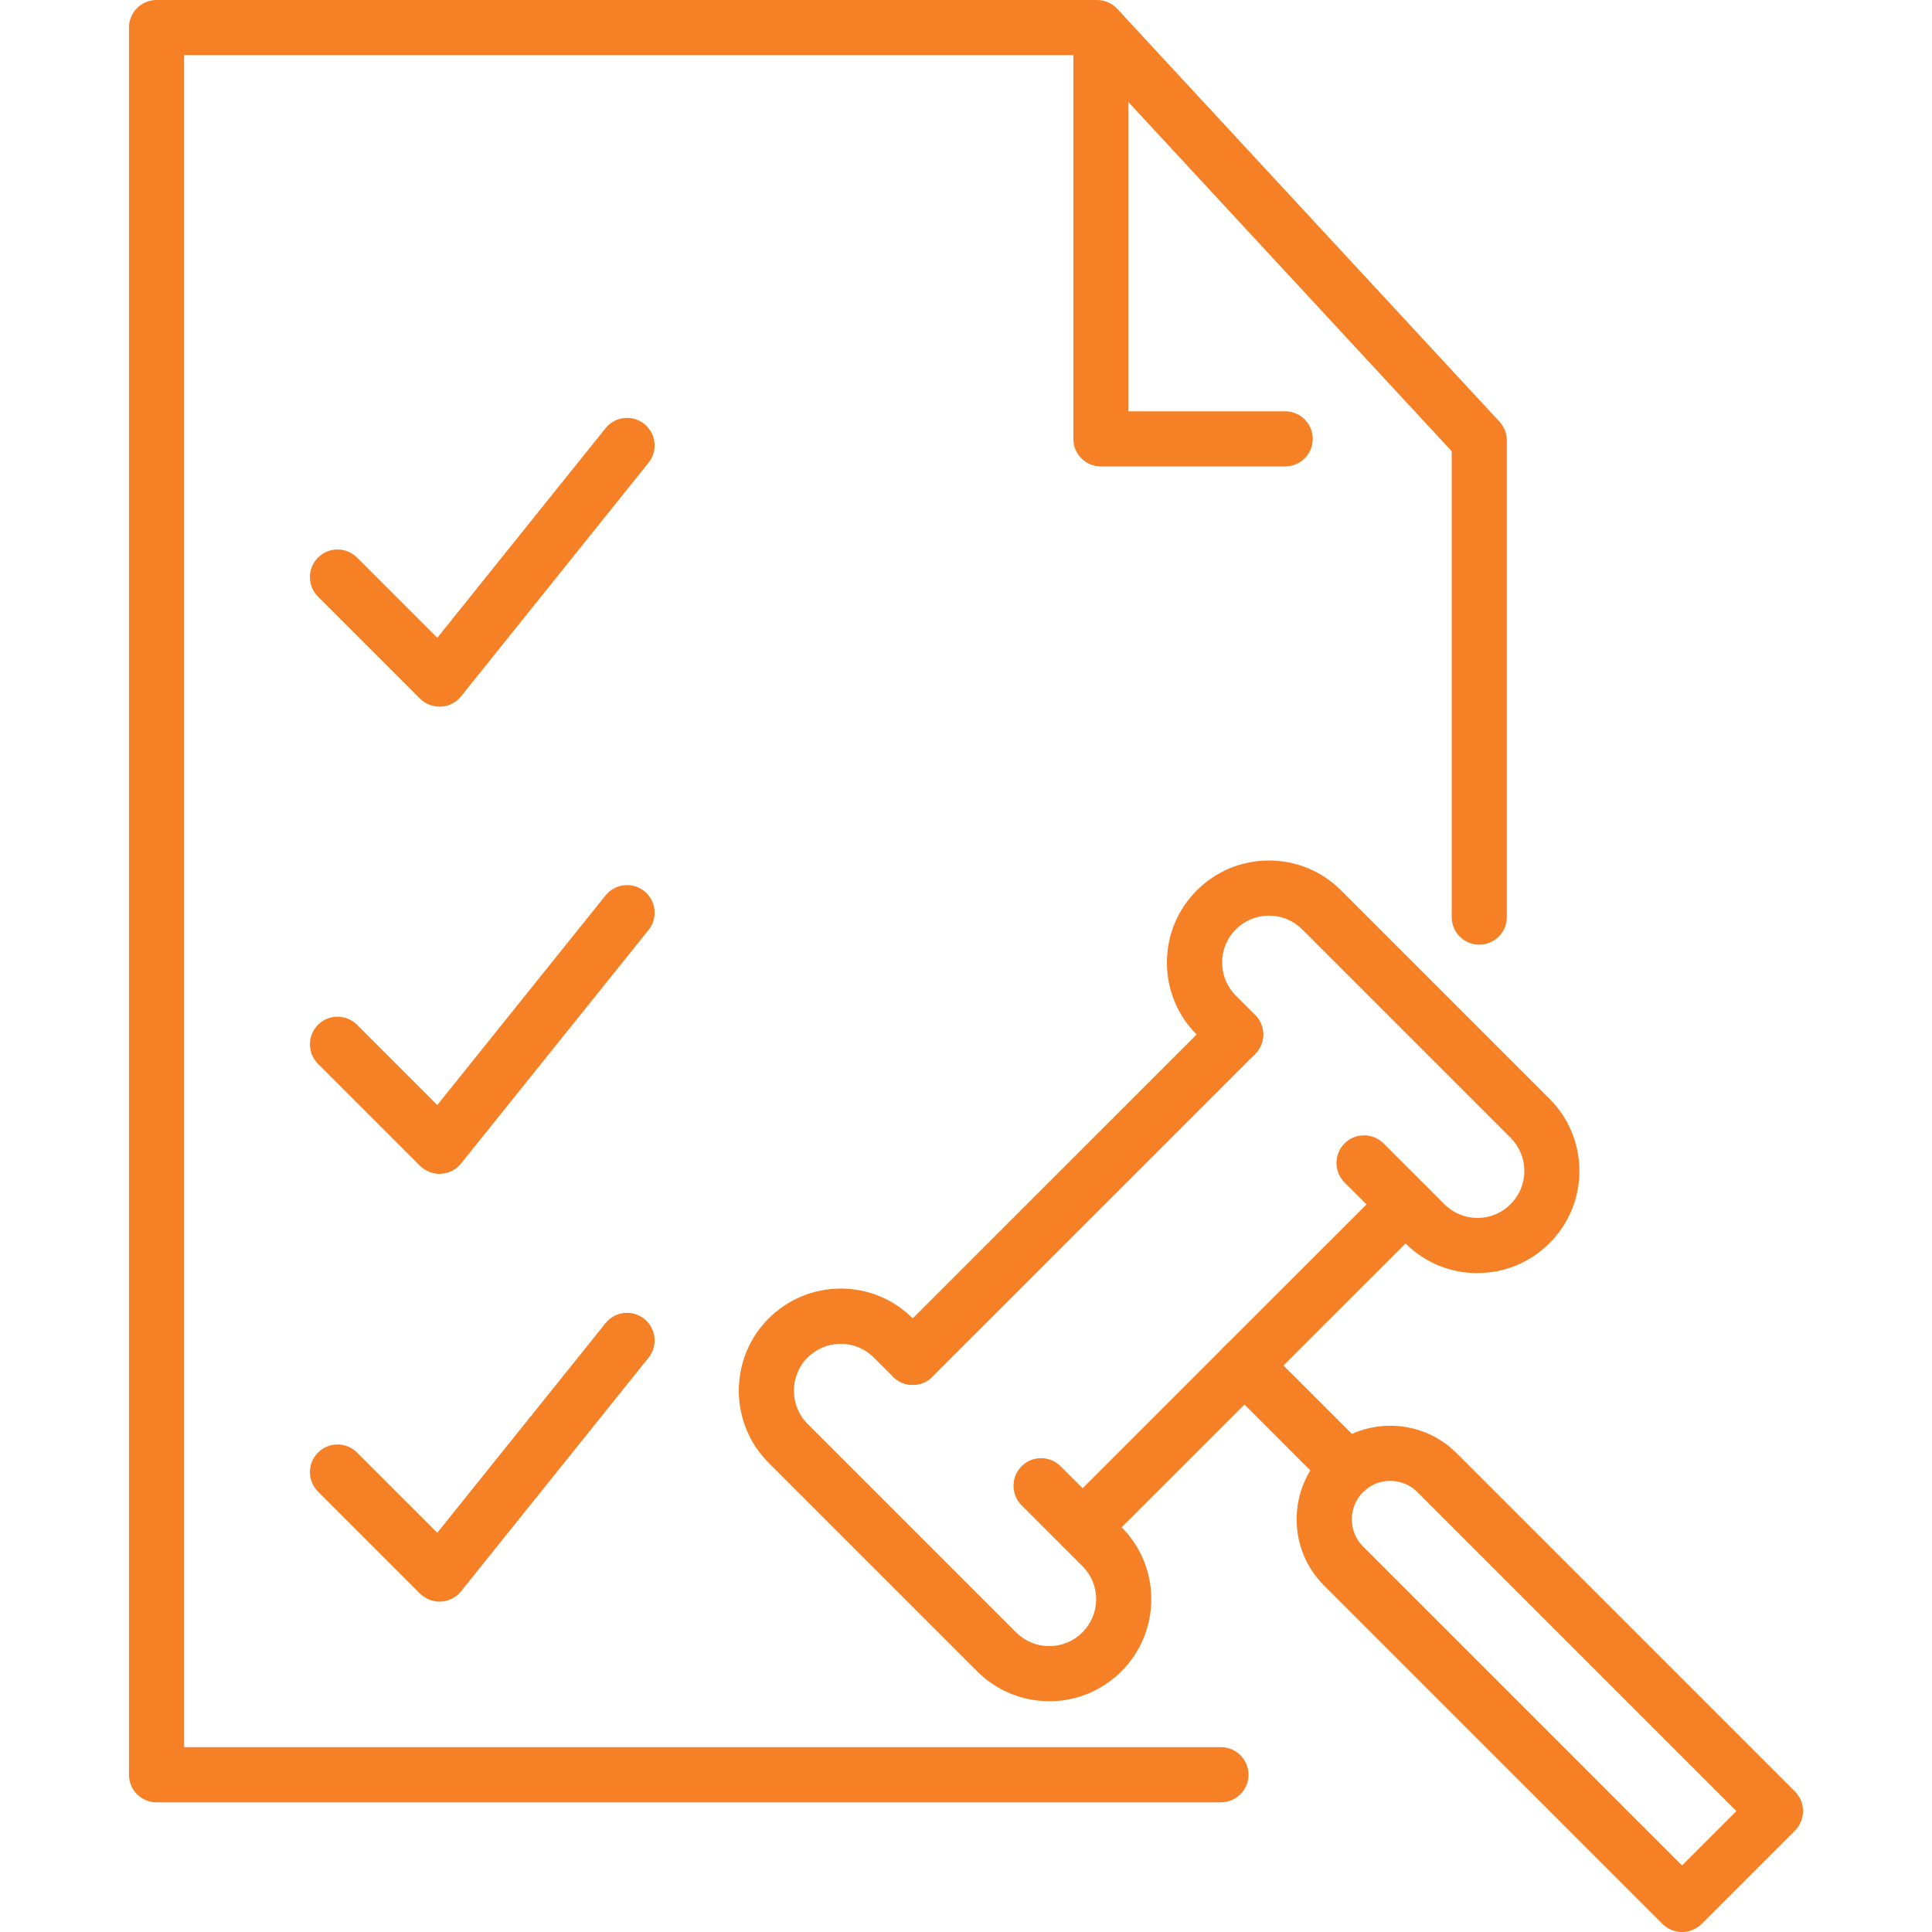
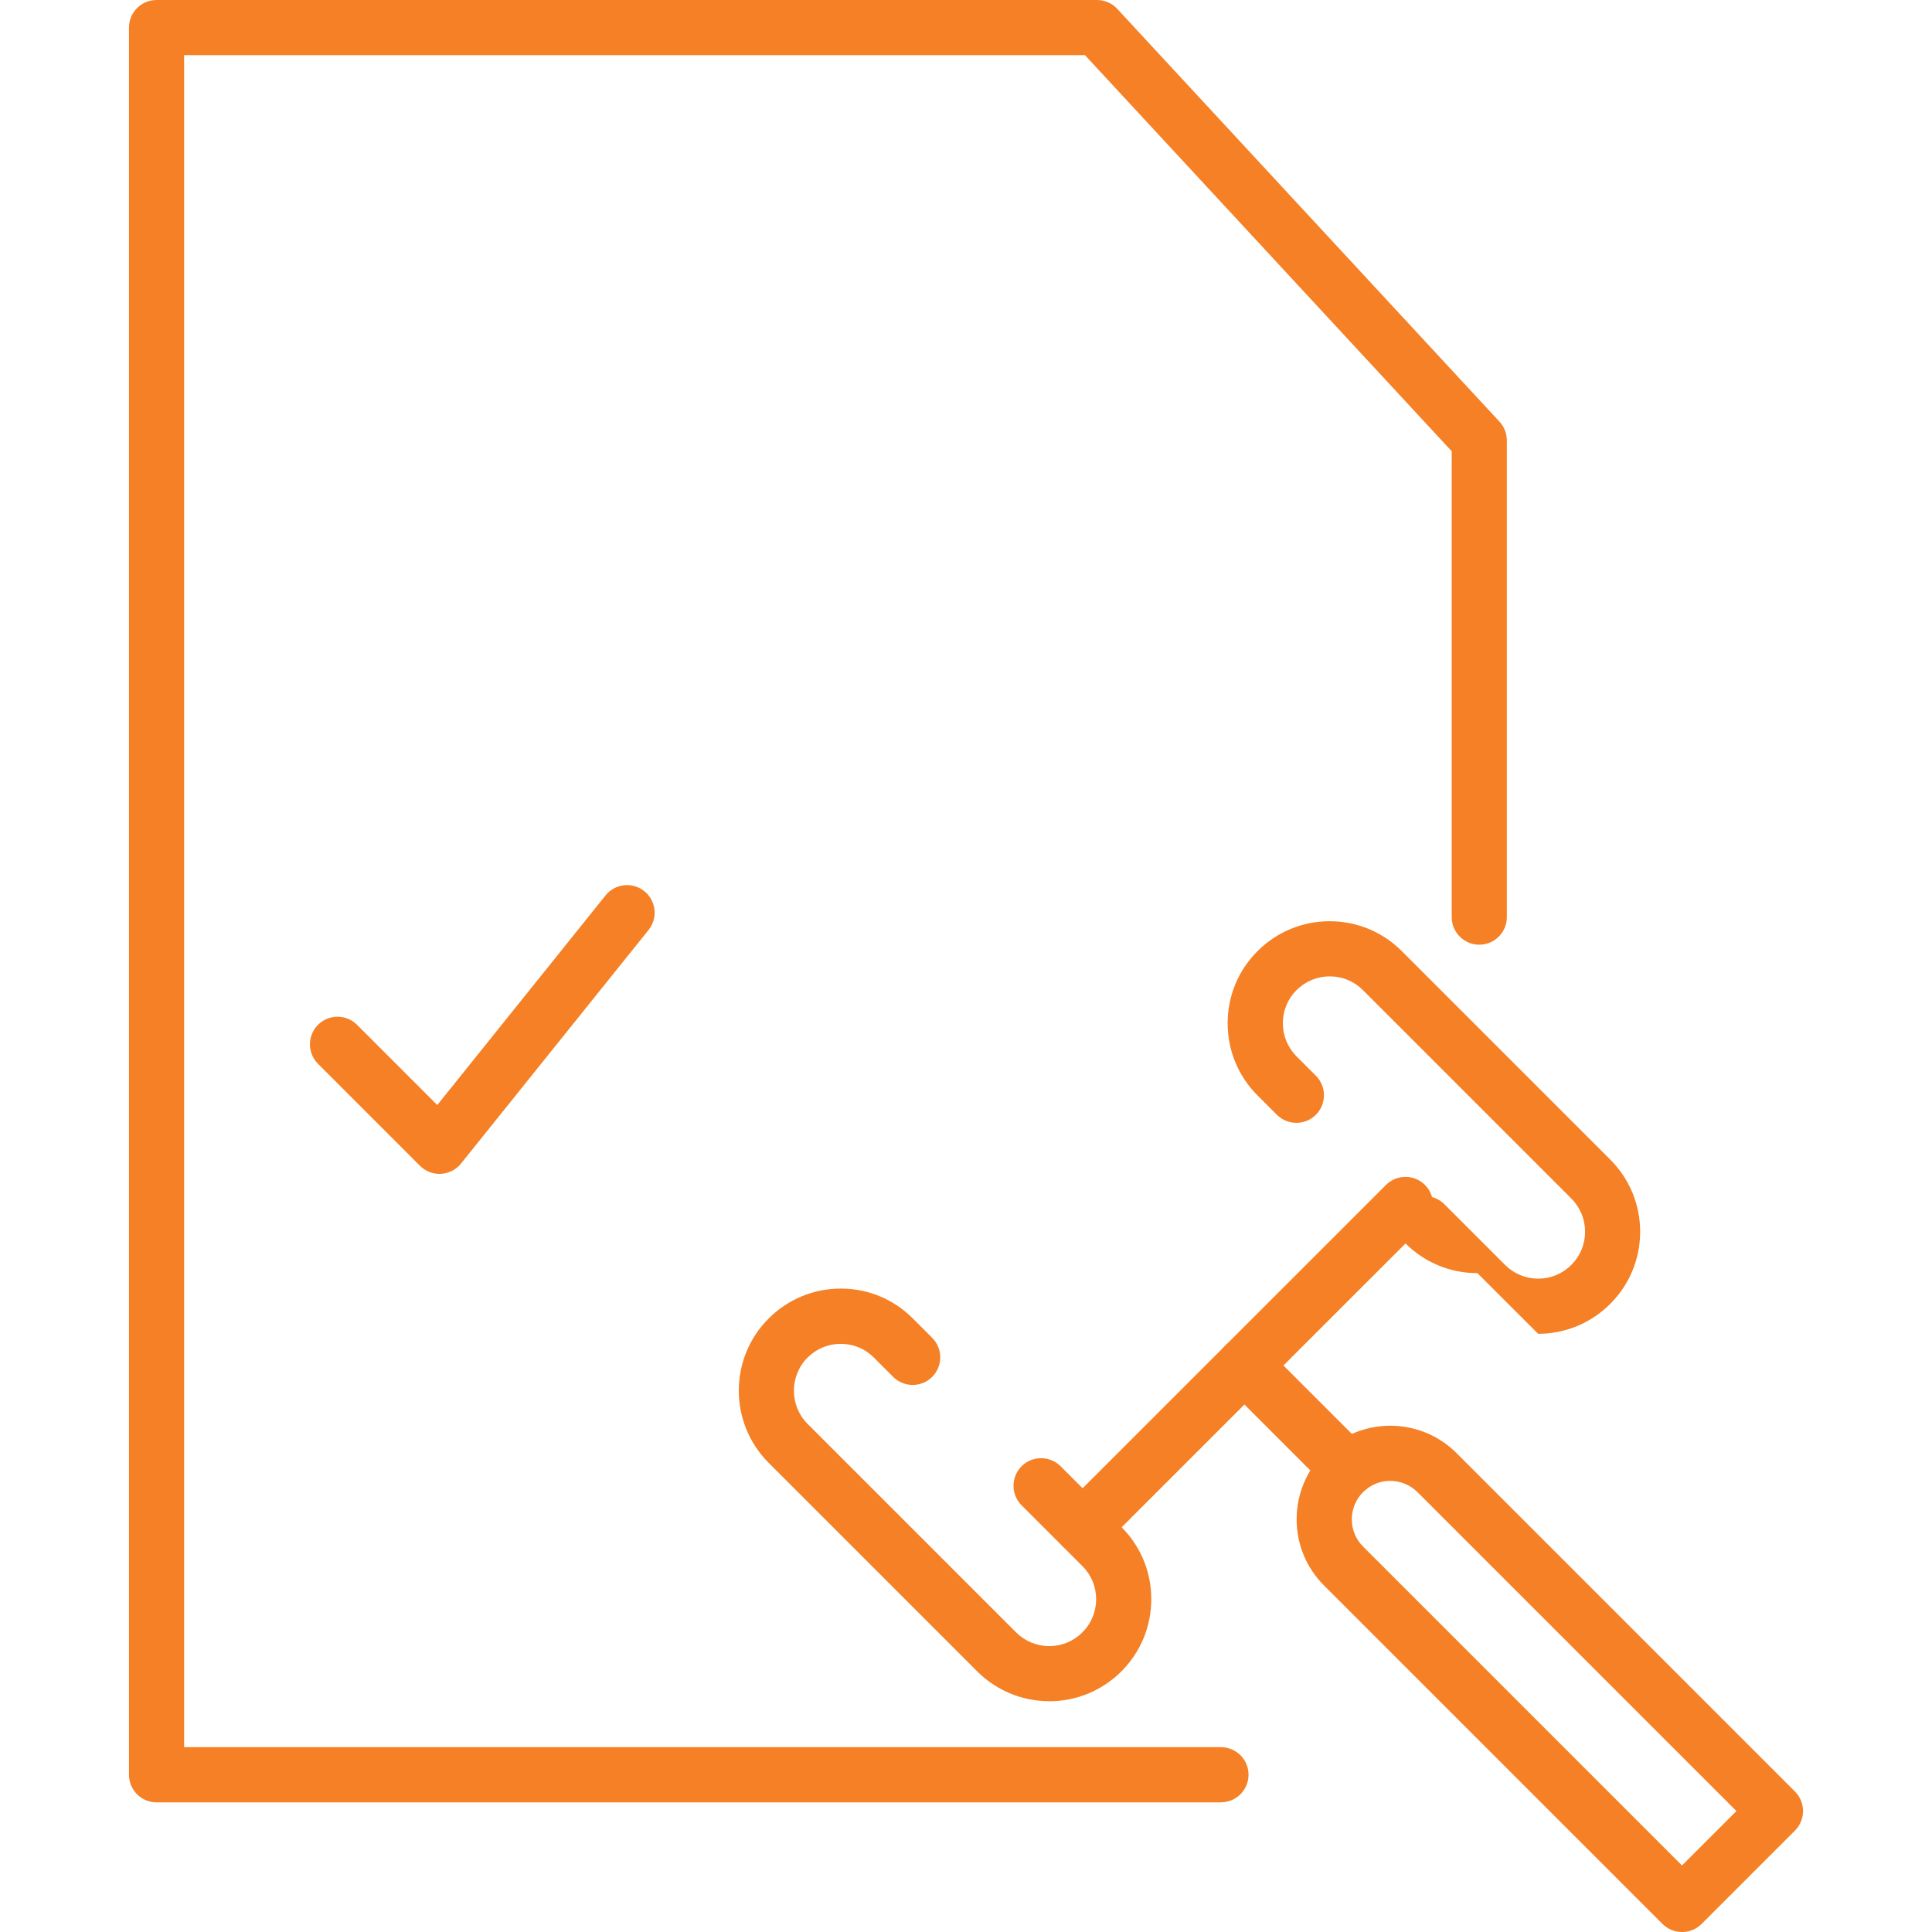
<svg xmlns="http://www.w3.org/2000/svg" id="Layer_1" data-name="Layer 1" viewBox="0 0 300 300">
  <defs>
    <style>
      .cls-1 {
        fill: #f58025;
      }
    </style>
  </defs>
  <path class="cls-1" d="M189.59,279.87H24.31c-2.37,0-4.28-1.92-4.28-4.28V4.28c0-2.37,1.92-4.28,4.28-4.28h146.03c1.19,0,2.33.5,3.14,1.37l59.36,64.11c.73.79,1.14,1.83,1.14,2.91v74.02c0,2.37-1.92,4.28-4.28,4.28s-4.28-1.92-4.28-4.28v-72.34l-56.95-61.51H28.59v262.74h161c2.37,0,4.28,1.92,4.28,4.28s-1.92,4.28-4.28,4.28Z" />
-   <path class="cls-1" d="M199.56,72.43h-28.61c-2.37,0-4.28-1.92-4.28-4.28V4.94c0-2.37,1.92-4.28,4.28-4.28s4.28,1.92,4.28,4.28v58.93h24.33c2.37,0,4.28,1.92,4.28,4.28s-1.92,4.28-4.28,4.28Z" />
-   <path class="cls-1" d="M141.73,215.05c-1.1,0-2.19-.42-3.03-1.25-1.67-1.67-1.67-4.38,0-6.06l50.13-50.12c1.67-1.67,4.38-1.67,6.06,0,1.67,1.67,1.67,4.38,0,6.06l-50.13,50.12c-.84.84-1.93,1.25-3.03,1.25Z" />
  <path class="cls-1" d="M168.11,241.43c-1.1,0-2.19-.42-3.03-1.25-1.67-1.67-1.67-4.38,0-6.06l50.13-50.12c1.67-1.67,4.38-1.67,6.06,0,1.67,1.67,1.67,4.38,0,6.06l-50.13,50.12c-.84.84-1.93,1.25-3.03,1.25Z" />
-   <path class="cls-1" d="M229.41,197.69c-4.23,0-8.21-1.65-11.2-4.65l-9.43-9.43c-1.67-1.67-1.67-4.38,0-6.06,1.67-1.67,4.38-1.67,6.06,0l9.43,9.43c1.38,1.38,3.21,2.14,5.15,2.14s3.77-.76,5.15-2.14c1.37-1.37,2.13-3.2,2.13-5.15s-.76-3.77-2.13-5.15l-32.37-32.37c-1.38-1.38-3.2-2.13-5.15-2.13s-3.77.76-5.15,2.13c-1.38,1.37-2.13,3.2-2.13,5.14,0,1.95.76,3.78,2.13,5.16l3,3c1.67,1.67,1.67,4.38,0,6.06-1.67,1.67-4.38,1.67-6.06,0l-3-3c-3-3-4.64-6.98-4.64-11.22,0-4.23,1.65-8.21,4.64-11.19,2.99-2.99,6.97-4.64,11.2-4.64s8.21,1.65,11.2,4.64l32.37,32.37c2.99,2.99,4.64,6.97,4.64,11.2s-1.65,8.21-4.64,11.2c-3,3-6.98,4.65-11.2,4.65Z" />
+   <path class="cls-1" d="M229.41,197.69c-4.23,0-8.21-1.65-11.2-4.65c-1.67-1.67-1.67-4.38,0-6.06,1.67-1.67,4.38-1.67,6.06,0l9.43,9.43c1.38,1.38,3.21,2.14,5.15,2.14s3.77-.76,5.15-2.14c1.37-1.37,2.13-3.2,2.13-5.15s-.76-3.77-2.13-5.15l-32.37-32.37c-1.38-1.38-3.2-2.13-5.15-2.13s-3.77.76-5.15,2.13c-1.38,1.37-2.13,3.2-2.13,5.14,0,1.95.76,3.78,2.13,5.16l3,3c1.67,1.67,1.67,4.38,0,6.06-1.67,1.67-4.38,1.67-6.06,0l-3-3c-3-3-4.64-6.98-4.64-11.22,0-4.23,1.65-8.21,4.64-11.19,2.99-2.99,6.97-4.64,11.2-4.64s8.21,1.65,11.2,4.64l32.37,32.37c2.99,2.99,4.64,6.97,4.64,11.2s-1.65,8.21-4.64,11.2c-3,3-6.98,4.65-11.2,4.65Z" />
  <path class="cls-1" d="M162.94,264.16c-4.22,0-8.2-1.64-11.2-4.63l-32.39-32.39c-6.17-6.18-6.17-16.23,0-22.4,3-3,6.98-4.65,11.21-4.65h0c4.23,0,8.21,1.65,11.19,4.65l3,3c1.67,1.67,1.67,4.38,0,6.06-1.67,1.67-4.38,1.67-6.06,0l-3-3c-1.37-1.38-3.2-2.13-5.14-2.13h0c-1.95,0-3.77.76-5.15,2.13-2.83,2.84-2.83,7.46,0,10.3l32.38,32.38c1.38,1.37,3.21,2.13,5.15,2.13s3.77-.76,5.15-2.14c1.37-1.37,2.13-3.2,2.13-5.15,0-1.94-.76-3.77-2.13-5.13l-9.45-9.45c-1.67-1.67-1.67-4.38,0-6.06,1.67-1.67,4.38-1.67,6.06,0l9.44,9.44c2.99,2.98,4.64,6.96,4.64,11.19,0,4.24-1.65,8.22-4.64,11.22-3.01,2.99-6.98,4.64-11.2,4.64Z" />
  <path class="cls-1" d="M209.27,232.35c-1.1,0-2.19-.42-3.03-1.25l-16.04-16.04c-1.67-1.67-1.67-4.38,0-6.06,1.67-1.67,4.38-1.67,6.06,0l16.04,16.04c1.67,1.67,1.67,4.38,0,6.06-.84.84-1.93,1.25-3.03,1.25Z" />
  <path class="cls-1" d="M261.18,300h0c-1.14,0-2.22-.45-3.03-1.25l-52.55-52.55c-2.75-2.75-4.26-6.4-4.26-10.28s1.51-7.54,4.26-10.28c5.67-5.67,14.9-5.67,20.57,0l52.55,52.55c1.67,1.67,1.67,4.38,0,6.06l-14.51,14.51c-.8.8-1.89,1.25-3.03,1.25ZM215.89,229.94c-1.53,0-3.06.58-4.23,1.75-1.13,1.13-1.75,2.63-1.75,4.23s.62,3.1,1.75,4.23l49.52,49.52,8.45-8.45-49.52-49.52c-1.17-1.16-2.7-1.75-4.23-1.75Z" />
-   <path class="cls-1" d="M68.25,109.73c-1.13,0-2.22-.45-3.03-1.25l-15.84-15.84c-1.67-1.67-1.67-4.38,0-6.06,1.67-1.67,4.38-1.67,6.06,0l12.46,12.46,26.13-32.55c1.48-1.84,4.18-2.14,6.02-.66,1.84,1.48,2.14,4.18.66,6.02l-29.12,36.28c-.76.95-1.89,1.53-3.11,1.6-.08,0-.16,0-.23,0Z" />
  <path class="cls-1" d="M68.25,182.28c-1.13,0-2.22-.45-3.03-1.25l-15.84-15.84c-1.67-1.67-1.67-4.38,0-6.06,1.67-1.67,4.38-1.67,6.06,0l12.46,12.46,26.13-32.55c1.48-1.84,4.18-2.14,6.02-.66,1.84,1.48,2.14,4.18.66,6.02l-29.12,36.27c-.76.95-1.89,1.53-3.11,1.6-.08,0-.16,0-.23,0Z" />
-   <path class="cls-1" d="M68.25,248.7c-1.13,0-2.22-.45-3.03-1.25l-15.84-15.84c-1.67-1.67-1.67-4.38,0-6.06,1.67-1.67,4.38-1.67,6.06,0l12.46,12.46,26.13-32.55c1.48-1.85,4.18-2.14,6.02-.66,1.84,1.48,2.14,4.18.66,6.02l-29.12,36.28c-.76.95-1.89,1.53-3.11,1.6-.08,0-.16,0-.23,0Z" />
</svg>